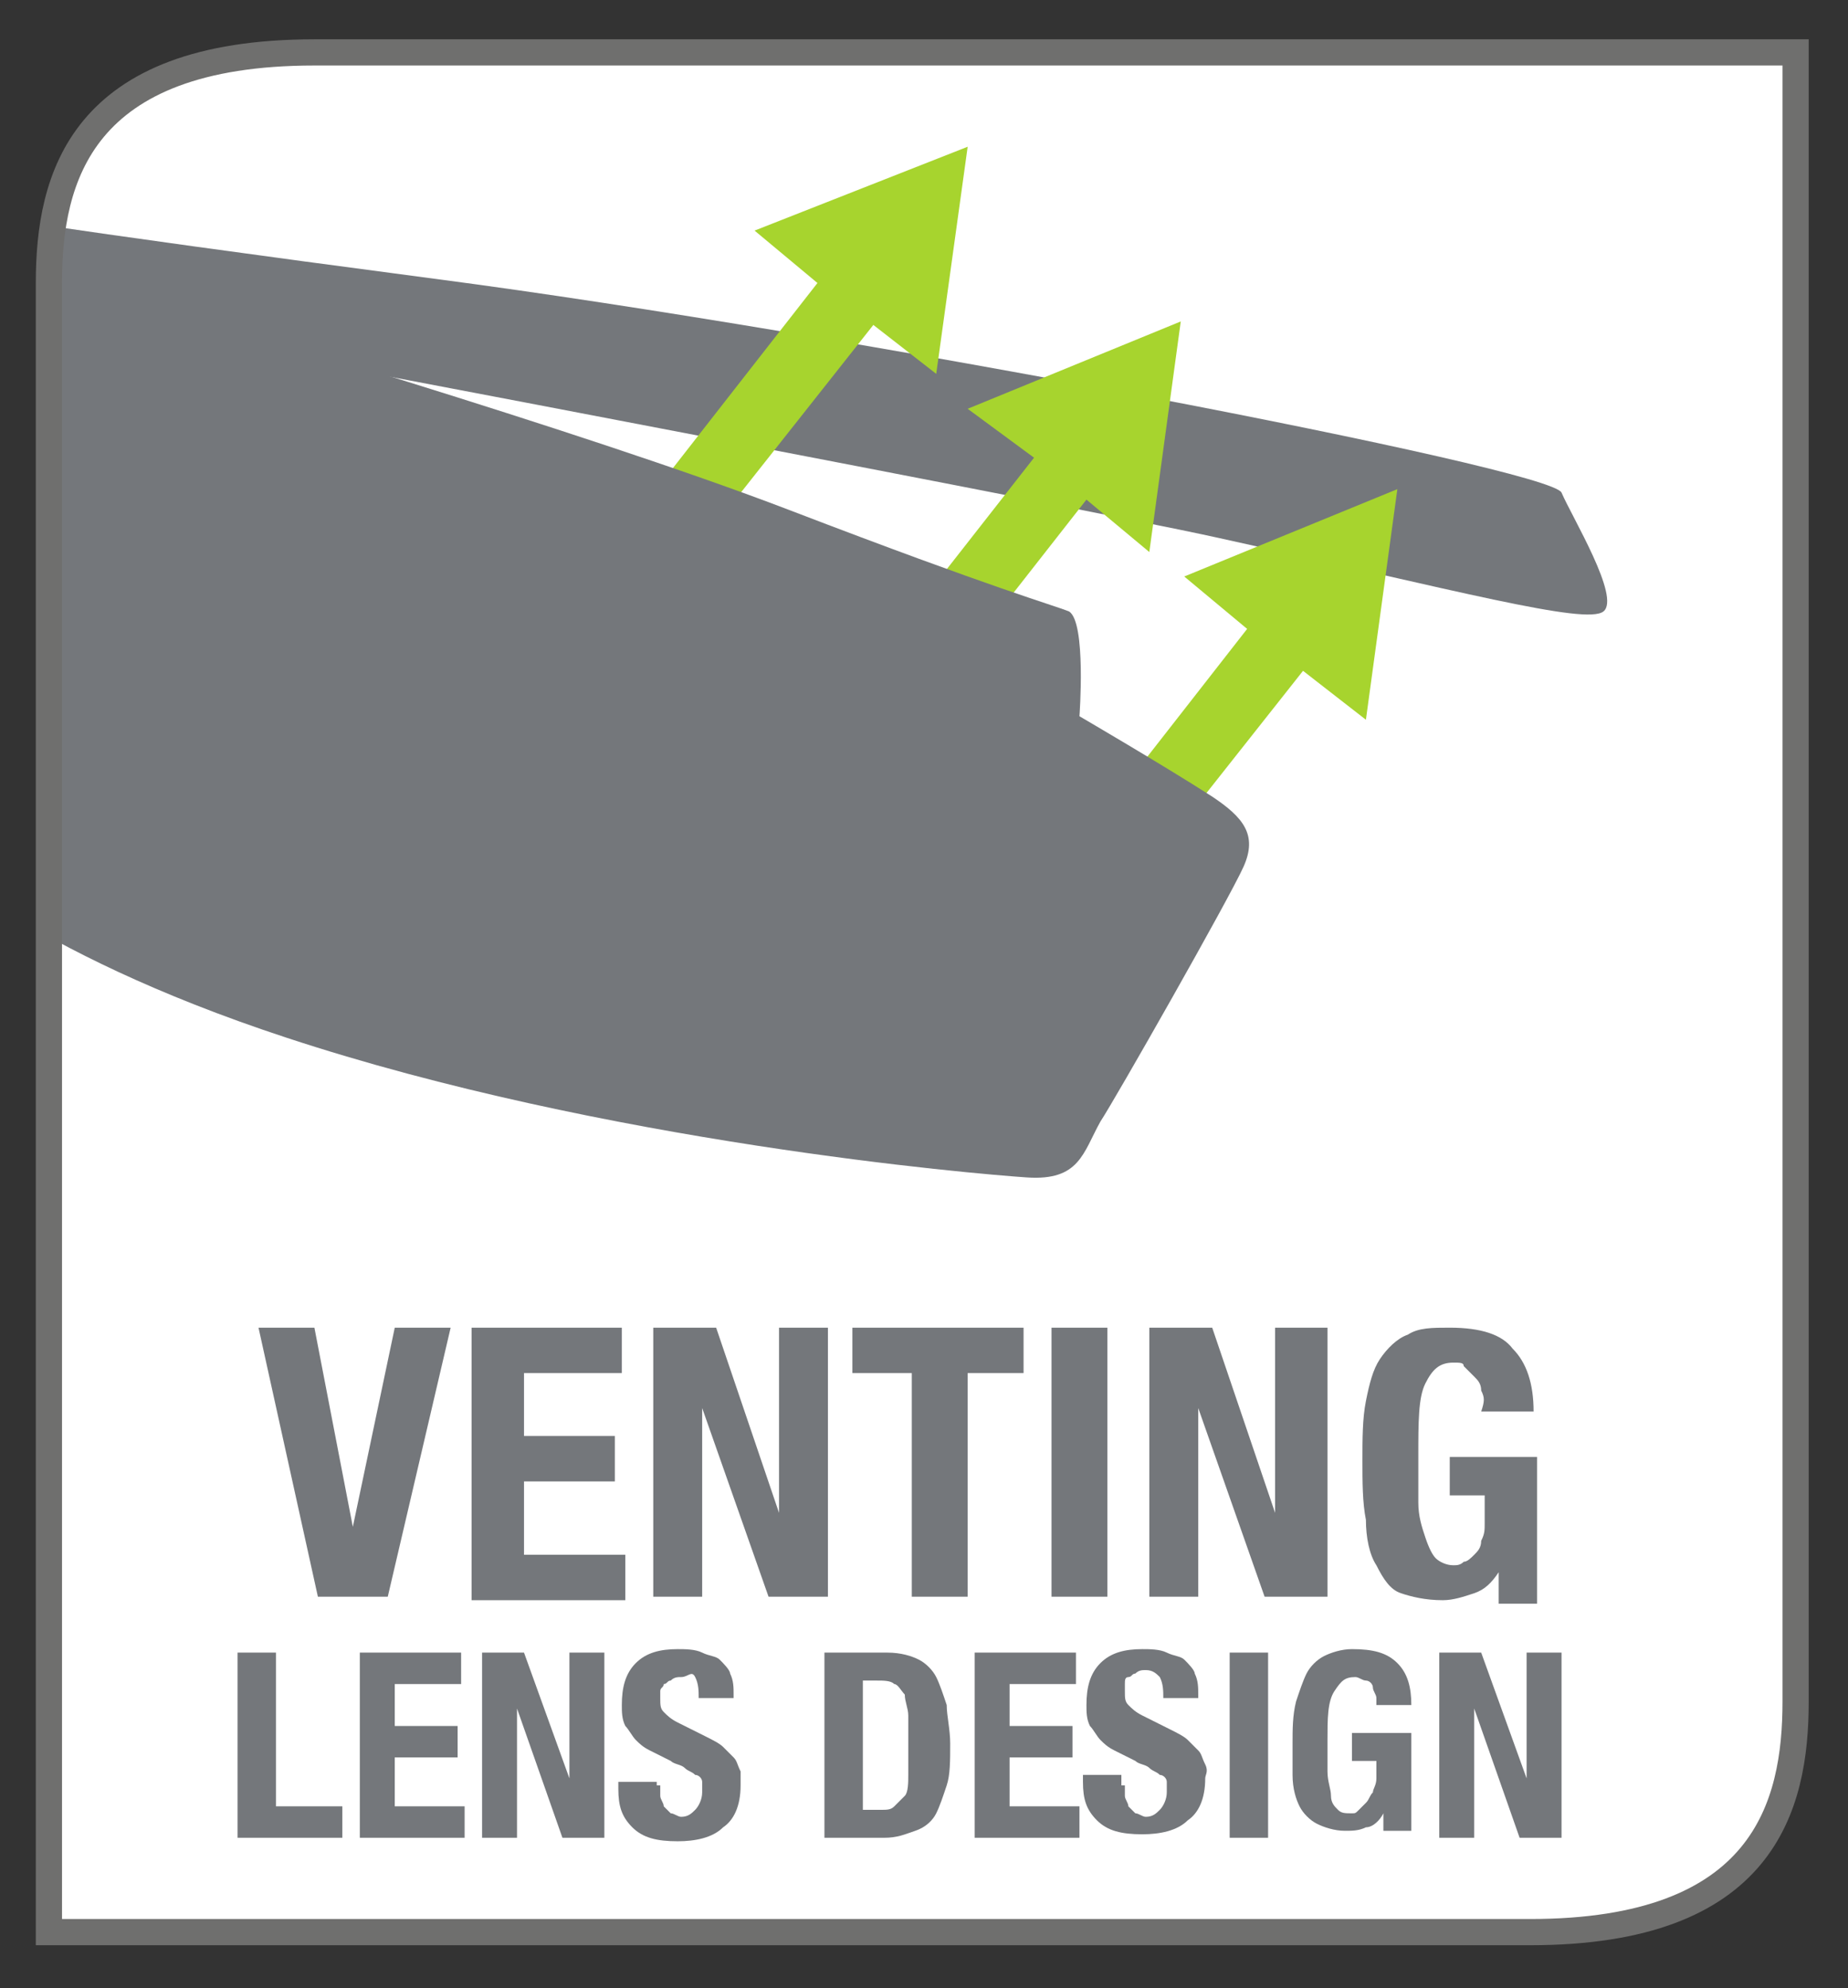
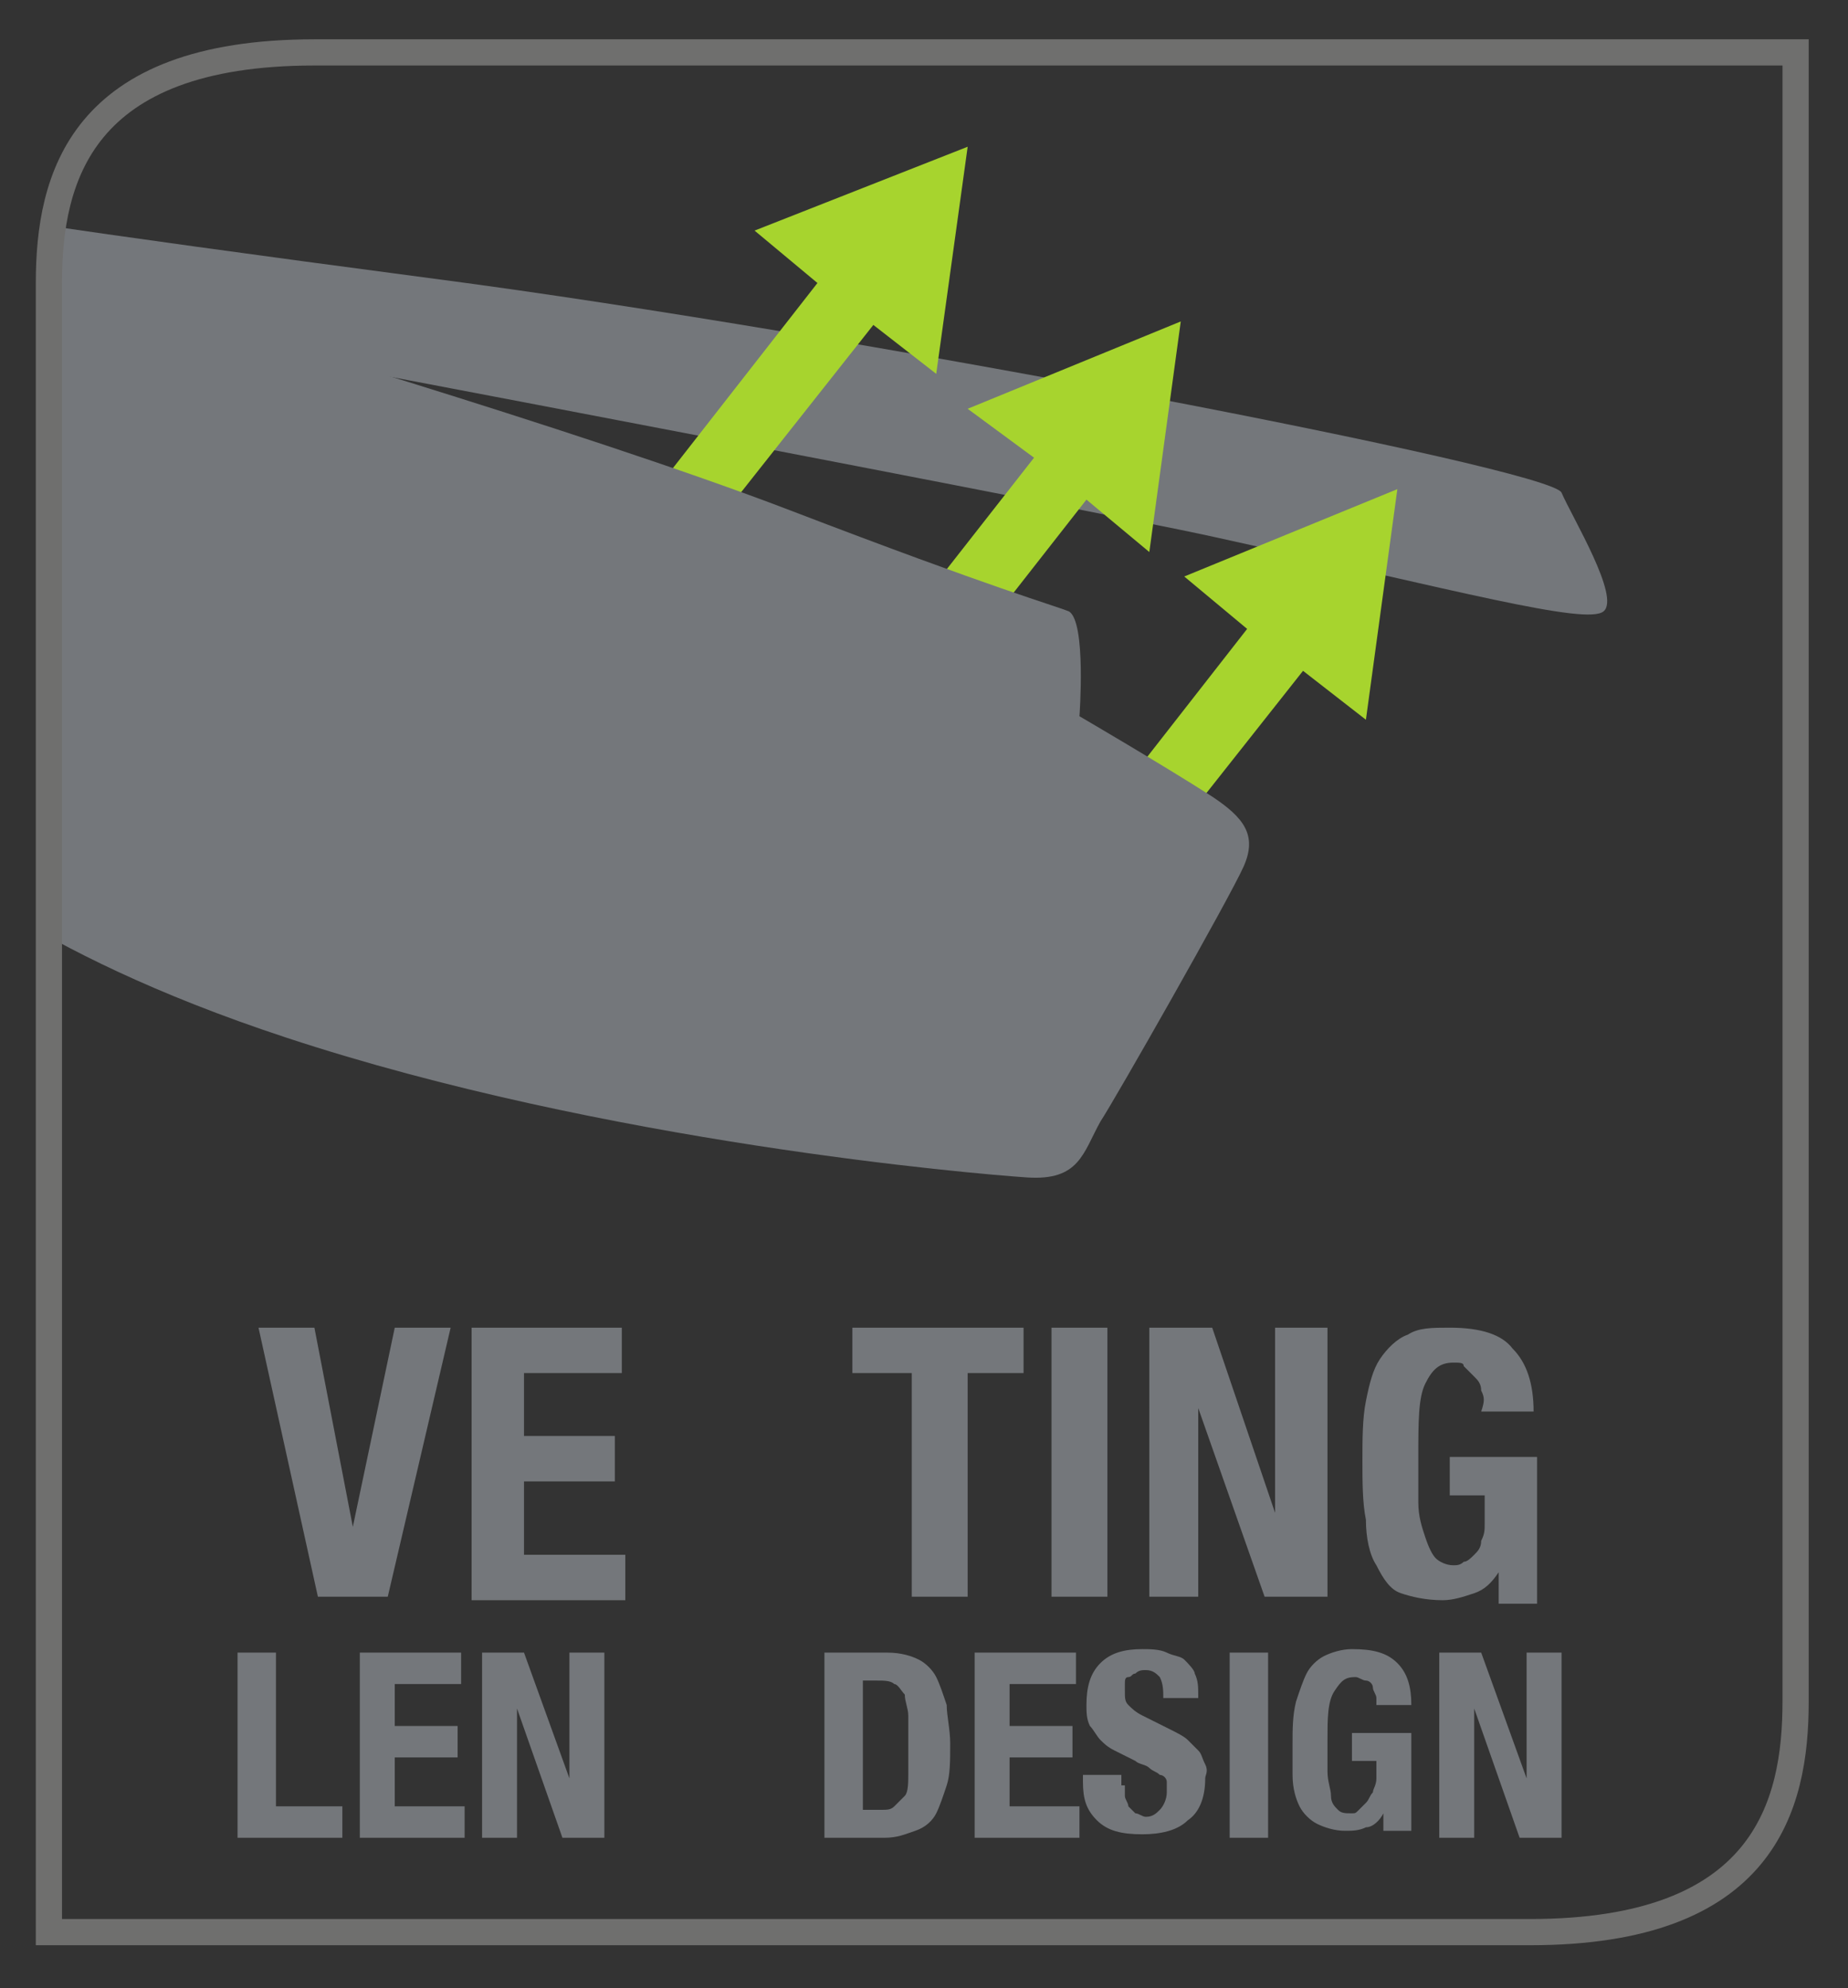
<svg xmlns="http://www.w3.org/2000/svg" xmlns:xlink="http://www.w3.org/1999/xlink" version="1.1" id="Layer_1" x="0px" y="0px" viewBox="0 0 52.9 56.9" style="enable-background:new 0 0 52.9 56.9;" xml:space="preserve">
  <rect x="0" y="0" width="52.9" height="56.9" fill="#333333" stroke="none" />
  <style type="text/css">
	.st0{clip-path:url(#SVGID_2_);}
	.st1{fill:#FFFFFF;}
	.st2{clip-path:url(#SVGID_4_);}
	.st3{fill:none;}
	.st4{clip-path:url(#SVGID_6_);}
	.st5{clip-path:url(#SVGID_8_);}
	.st6{enable-background:new    ;}
	.st7{fill:#74777B;}
	.st8{clip-path:url(#SVGID_10_);}
	.st9{clip-path:url(#SVGID_12_);fill:#74777B;}
	.st10{clip-path:url(#SVGID_14_);fill:#A7D42E;}
	.st11{clip-path:url(#SVGID_16_);fill:#A7D42E;}
	.st12{clip-path:url(#SVGID_18_);fill:#A7D42E;}
	.st13{clip-path:url(#SVGID_20_);fill:#74777B;}
	.st14{clip-path:url(#SVGID_22_);}
	.st15{clip-path:url(#SVGID_24_);}
	.st16{fill:none;stroke:#FFFFFF;stroke-width:0.255;stroke-miterlimit:10;}
	.st17{fill:none;stroke:#6F6F6E;stroke-width:0.75;stroke-miterlimit:10;}
</style>
  <g>
    <g>
      <g>
        <defs>
-           <path id="SVGID_1_" d="M9,1.5c-6.7,0-7.6,3.6-7.6,6.6v19.3v16.7v11.2h42.4c6.7,0,7.6-3.6,7.6-6.6V37.5V20.8V1.5H9z" />
-         </defs>
+           </defs>
        <clipPath id="SVGID_2_">
          <use xlink:href="#SVGID_1_" style="overflow:visible;" />
        </clipPath>
        <g class="st0">
          <path class="st1" d="M9,1.5c-6.7,0-7.6,3.6-7.6,6.6v19.3v16.7v11.2h42.4c6.7,0,7.6-3.6,7.6-6.6V37.5V20.8V1.5H9z" />
        </g>
      </g>
      <g>
        <defs>
          <path id="SVGID_3_" d="M9,1.5c-6.7,0-7.6,3.6-7.6,6.6v19.3v16.7v11.2h42.4c6.7,0,7.6-3.6,7.6-6.6V37.5V20.8V1.5H9z" />
        </defs>
        <clipPath id="SVGID_4_">
          <use xlink:href="#SVGID_3_" style="overflow:visible;" />
        </clipPath>
        <g class="st2">
          <path class="st3" d="M9,1.5c-6.7,0-7.6,3.6-7.6,6.6v19.3v16.7v11.2h42.4c6.7,0,7.6-3.6,7.6-6.6V37.5V20.8V1.5H9z" />
        </g>
      </g>
      <g>
        <defs>
          <path id="SVGID_5_" d="M9,1.5c-6.7,0-7.6,3.6-7.6,6.6v19.3v16.7v11.2h42.4c6.7,0,7.6-3.6,7.6-6.6V37.5V20.8V1.5H9z" />
        </defs>
        <clipPath id="SVGID_6_">
          <use xlink:href="#SVGID_5_" style="overflow:visible;" />
        </clipPath>
        <g class="st4">
          <path class="st3" d="M9,1.5c-6.7,0-7.6,3.6-7.6,6.6v19.3v16.7v11.2h42.4c6.7,0,7.6-3.6,7.6-6.6V37.5V20.8V1.5H9z" />
        </g>
      </g>
      <g>
        <defs>
          <path id="SVGID_7_" d="M9,1.5c-6.7,0-7.6,3.6-7.6,6.6v19.3v16.7v11.2h42.4c6.7,0,7.6-3.6,7.6-6.6V37.5V20.8V1.5H9z" />
        </defs>
        <clipPath id="SVGID_8_">
          <use xlink:href="#SVGID_7_" style="overflow:visible;" />
        </clipPath>
        <g class="st5">
          <g class="st6">
            <path class="st7" d="M6.8,47.3h1.1v4.4h1.9v0.9H6.8V47.3z" />
            <path class="st7" d="M13.2,48.2h-1.9v1.2h1.8v0.9h-1.8v1.4h2v0.9h-3v-5.3h2.9V48.2z" />
            <path class="st7" d="M16.3,50.9L16.3,50.9l0-3.6h1v5.3h-1.2l-1.3-3.7h0v3.7h-1v-5.3H15L16.3,50.9z" />
-             <path class="st7" d="M18.9,51.1c0,0.1,0,0.2,0,0.3s0.1,0.2,0.1,0.3c0.1,0.1,0.1,0.1,0.2,0.2c0.1,0,0.2,0.1,0.3,0.1       c0.2,0,0.3-0.1,0.4-0.2c0.1-0.1,0.2-0.3,0.2-0.5c0-0.1,0-0.2,0-0.3c0-0.1-0.1-0.2-0.2-0.2c-0.1-0.1-0.2-0.1-0.3-0.2       s-0.3-0.1-0.4-0.2c-0.2-0.1-0.4-0.2-0.6-0.3c-0.2-0.1-0.3-0.2-0.4-0.3c-0.1-0.1-0.2-0.3-0.3-0.4c-0.1-0.2-0.1-0.4-0.1-0.6       c0-0.5,0.1-0.9,0.4-1.2c0.3-0.3,0.7-0.4,1.2-0.4c0.2,0,0.5,0,0.7,0.1s0.4,0.1,0.5,0.2c0.1,0.1,0.3,0.3,0.3,0.4       c0.1,0.2,0.1,0.4,0.1,0.6v0.1h-1c0-0.2,0-0.4-0.1-0.6S19.7,48,19.5,48c-0.1,0-0.2,0-0.3,0.1c-0.1,0-0.1,0.1-0.2,0.1       c0,0.1-0.1,0.1-0.1,0.2c0,0.1,0,0.1,0,0.2c0,0.2,0,0.3,0.1,0.4s0.2,0.2,0.4,0.3l0.8,0.4c0.2,0.1,0.4,0.2,0.5,0.3       c0.1,0.1,0.2,0.2,0.3,0.3c0.1,0.1,0.1,0.2,0.2,0.4c0,0.1,0,0.3,0,0.4c0,0.6-0.2,1-0.5,1.2c-0.3,0.3-0.8,0.4-1.3,0.4       c-0.6,0-1-0.1-1.3-0.4c-0.3-0.3-0.4-0.6-0.4-1.1v-0.2h1.1V51.1z" />
            <path class="st7" d="M25.4,47.3c0.4,0,0.7,0.1,0.9,0.2s0.4,0.3,0.5,0.5c0.1,0.2,0.2,0.5,0.3,0.8c0,0.3,0.1,0.7,0.1,1.1       c0,0.5,0,0.9-0.1,1.2c-0.1,0.3-0.2,0.6-0.3,0.8c-0.1,0.2-0.3,0.4-0.6,0.5s-0.5,0.2-0.9,0.2h-1.7v-5.3H25.4z M25.2,51.8       c0.2,0,0.3,0,0.4-0.1c0.1-0.1,0.2-0.2,0.3-0.3S26,51,26,50.8c0-0.2,0-0.5,0-0.9c0-0.3,0-0.6,0-0.8c0-0.2-0.1-0.4-0.1-0.6       c-0.1-0.1-0.2-0.3-0.3-0.3c-0.1-0.1-0.3-0.1-0.5-0.1h-0.4v3.7H25.2z" />
            <path class="st7" d="M30.8,48.2h-1.9v1.2h1.8v0.9h-1.8v1.4h2v0.9h-3v-5.3h2.9V48.2z" />
            <path class="st7" d="M32.2,51.1c0,0.1,0,0.2,0,0.3s0.1,0.2,0.1,0.3c0.1,0.1,0.1,0.1,0.2,0.2c0.1,0,0.2,0.1,0.3,0.1       c0.2,0,0.3-0.1,0.4-0.2c0.1-0.1,0.2-0.3,0.2-0.5c0-0.1,0-0.2,0-0.3s-0.1-0.2-0.2-0.2c-0.1-0.1-0.2-0.1-0.3-0.2       c-0.1-0.1-0.3-0.1-0.4-0.2c-0.2-0.1-0.4-0.2-0.6-0.3c-0.2-0.1-0.3-0.2-0.4-0.3c-0.1-0.1-0.2-0.3-0.3-0.4       c-0.1-0.2-0.1-0.4-0.1-0.6c0-0.5,0.1-0.9,0.4-1.2s0.7-0.4,1.2-0.4c0.2,0,0.5,0,0.7,0.1s0.4,0.1,0.5,0.2       c0.1,0.1,0.3,0.3,0.3,0.4c0.1,0.2,0.1,0.4,0.1,0.6v0.1h-1c0-0.2,0-0.4-0.1-0.6c-0.1-0.1-0.2-0.2-0.4-0.2c-0.1,0-0.2,0-0.3,0.1       c-0.1,0-0.1,0.1-0.2,0.1s-0.1,0.1-0.1,0.2c0,0.1,0,0.1,0,0.2c0,0.2,0,0.3,0.1,0.4c0.1,0.1,0.2,0.2,0.4,0.3l0.8,0.4       c0.2,0.1,0.4,0.2,0.5,0.3c0.1,0.1,0.2,0.2,0.3,0.3c0.1,0.1,0.1,0.2,0.2,0.4s0,0.3,0,0.4c0,0.6-0.2,1-0.5,1.2       c-0.3,0.3-0.8,0.4-1.3,0.4c-0.6,0-1-0.1-1.3-0.4c-0.3-0.3-0.4-0.6-0.4-1.1v-0.2h1.1V51.1z" />
            <path class="st7" d="M35.2,47.3h1.1v5.3h-1.1V47.3z" />
            <path class="st7" d="M39.4,48.6c0-0.1-0.1-0.2-0.1-0.3c0-0.1-0.1-0.2-0.2-0.2S38.9,48,38.8,48c-0.3,0-0.4,0.1-0.6,0.4       s-0.2,0.8-0.2,1.4c0,0.3,0,0.6,0,0.9s0.1,0.5,0.1,0.7s0.1,0.3,0.2,0.4c0.1,0.1,0.2,0.1,0.4,0.1c0.1,0,0.1,0,0.2-0.1       s0.1-0.1,0.2-0.2c0.1-0.1,0.1-0.2,0.2-0.3c0-0.1,0.1-0.2,0.1-0.4v-0.5h-0.7v-0.8h1.7v2.8h-0.8v-0.5h0c-0.1,0.2-0.3,0.4-0.5,0.4       c-0.2,0.1-0.4,0.1-0.6,0.1c-0.3,0-0.6-0.1-0.8-0.2c-0.2-0.1-0.4-0.3-0.5-0.5c-0.1-0.2-0.2-0.5-0.2-0.9S37,50.3,37,49.9       c0-0.4,0-0.8,0.1-1.2c0.1-0.3,0.2-0.6,0.3-0.8s0.3-0.4,0.5-0.5c0.2-0.1,0.5-0.2,0.8-0.2c0.6,0,1,0.1,1.3,0.4       c0.3,0.3,0.4,0.7,0.4,1.2h-1C39.4,48.8,39.4,48.7,39.4,48.6z" />
            <path class="st7" d="M43.7,50.9L43.7,50.9l0-3.6h1v5.3h-1.2l-1.3-3.7h0v3.7h-1v-5.3h1.2L43.7,50.9z" />
          </g>
        </g>
      </g>
      <g>
        <defs>
          <path id="SVGID_9_" d="M9,1.5c-6.7,0-7.6,3.6-7.6,6.6v19.3v16.7v11.2h42.4c6.7,0,7.6-3.6,7.6-6.6V37.5V20.8V1.5H9z" />
        </defs>
        <clipPath id="SVGID_10_">
          <use xlink:href="#SVGID_9_" style="overflow:visible;" />
        </clipPath>
        <g class="st8">
          <g class="st6">
            <path class="st7" d="M10.1,43.7L10.1,43.7l1.2-5.7h1.6l-1.8,7.7h-2L7.4,38H9L10.1,43.7z" />
            <path class="st7" d="M17.8,39.3H15v1.8h2.6v1.3H15v2.1h2.9v1.3h-4.4V38h4.3V39.3z" />
-             <path class="st7" d="M22.3,43.3L22.3,43.3l0-5.3h1.4v7.7H22l-1.9-5.4h0v5.4h-1.4V38h1.8L22.3,43.3z" />
            <path class="st7" d="M29.4,39.3h-1.7v6.4h-1.6v-6.4h-1.7V38h4.9V39.3z" />
            <path class="st7" d="M30.1,38h1.6v7.7h-1.6V38z" />
            <path class="st7" d="M36.5,43.3L36.5,43.3l0-5.3H38v7.7h-1.8l-1.9-5.4h0v5.4h-1.4V38h1.8L36.5,43.3z" />
            <path class="st7" d="M42.4,39.8c0-0.2-0.1-0.3-0.2-0.4c-0.1-0.1-0.2-0.2-0.3-0.3C41.9,39,41.8,39,41.6,39       c-0.4,0-0.6,0.2-0.8,0.6s-0.2,1.1-0.2,2.1c0,0.5,0,0.9,0,1.3c0,0.4,0.1,0.7,0.2,1c0.1,0.3,0.2,0.5,0.3,0.6s0.3,0.2,0.5,0.2       c0.1,0,0.2,0,0.3-0.1c0.1,0,0.2-0.1,0.3-0.2c0.1-0.1,0.2-0.2,0.2-0.4c0.1-0.2,0.1-0.3,0.1-0.5v-0.8h-1v-1.1h2.5v4.2h-1.1V45h0       c-0.2,0.3-0.4,0.5-0.7,0.6c-0.3,0.1-0.6,0.2-0.9,0.2c-0.5,0-0.9-0.1-1.2-0.2s-0.5-0.4-0.7-0.8c-0.2-0.3-0.3-0.8-0.3-1.3       C39,43,39,42.4,39,41.8c0-0.6,0-1.2,0.1-1.7c0.1-0.5,0.2-0.9,0.4-1.2c0.2-0.3,0.5-0.6,0.8-0.7c0.3-0.2,0.7-0.2,1.2-0.2       c0.9,0,1.5,0.2,1.8,0.6c0.4,0.4,0.6,1,0.6,1.8h-1.5C42.5,40.1,42.5,40,42.4,39.8z" />
          </g>
        </g>
      </g>
      <g>
        <defs>
          <path id="SVGID_11_" d="M9,1.5c-6.7,0-7.6,3.6-7.6,6.6v19.3v16.7v11.2h42.4c6.7,0,7.6-3.6,7.6-6.6V37.5V20.8V1.5H9z" />
        </defs>
        <clipPath id="SVGID_12_">
          <use xlink:href="#SVGID_11_" style="overflow:visible;" />
        </clipPath>
        <path class="st9" d="M-1.4,8.4c0,0,31.8,6,36.3,7c6.8,1.5,10.5,2.5,11,2.1s-0.9-2.7-1.2-3.4S24,9.5,12.6,8S-1.6,6-1.6,6L-1.4,8.4     z" />
      </g>
      <g>
        <defs>
          <path id="SVGID_13_" d="M9,1.5c-6.7,0-7.6,3.6-7.6,6.6v19.3v16.7v11.2h42.4c6.7,0,7.6-3.6,7.6-6.6V37.5V20.8V1.5H9z" />
        </defs>
        <clipPath id="SVGID_14_">
          <use xlink:href="#SVGID_13_" style="overflow:visible;" />
        </clipPath>
        <polygon class="st10" points="27.7,4.2 21.6,6.6 23.4,8.1 15.2,18.6 16.7,19.8 25,9.3 26.8,10.7    " />
      </g>
      <g>
        <defs>
          <path id="SVGID_15_" d="M9,1.5c-6.7,0-7.6,3.6-7.6,6.6v19.3v16.7v11.2h42.4c6.7,0,7.6-3.6,7.6-6.6V37.5V20.8V1.5H9z" />
        </defs>
        <clipPath id="SVGID_16_">
          <use xlink:href="#SVGID_15_" style="overflow:visible;" />
        </clipPath>
        <polygon class="st11" points="33.8,9.2 27.7,11.7 29.6,13.1 21.3,23.7 22.8,24.9 31.1,14.3 32.9,15.8    " />
      </g>
      <g>
        <defs>
          <path id="SVGID_17_" d="M9,1.5c-6.7,0-7.6,3.6-7.6,6.6v19.3v16.7v11.2h42.4c6.7,0,7.6-3.6,7.6-6.6V37.5V20.8V1.5H9z" />
        </defs>
        <clipPath id="SVGID_18_">
          <use xlink:href="#SVGID_17_" style="overflow:visible;" />
        </clipPath>
        <polygon class="st12" points="40,14 33.9,16.5 35.7,18 27.5,28.5 29,29.7 37.3,19.2 39.1,20.6    " />
      </g>
      <g>
        <defs>
          <path id="SVGID_19_" d="M9,1.5c-6.7,0-7.6,3.6-7.6,6.6v19.3v16.7v11.2h42.4c6.7,0,7.6-3.6,7.6-6.6V37.5V20.8V1.5H9z" />
        </defs>
        <clipPath id="SVGID_20_">
          <use xlink:href="#SVGID_19_" style="overflow:visible;" />
        </clipPath>
        <path class="st13" d="M5.3,9c0,0,11.3,3.3,17.3,5.6s7.5,2.7,8,2.9c0.5,0.3,0.3,3,0.3,3s2.4,1.4,3.8,2.3c0.9,0.6,1.3,1.1,0.9,2     c-0.4,0.9-3.7,6.7-4.1,7.3c-0.5,0.9-0.6,1.7-2.1,1.6c-1.5-0.1-12.1-1-21.2-4c-7.6-2.5-10.3-5.3-10.3-5.3L0.1,8.3     C0.1,8.3,1,7.9,5.3,9z" />
      </g>
      <g>
        <defs>
          <path id="SVGID_21_" d="M9,1.5c-6.7,0-7.6,3.6-7.6,6.6v19.3v16.7v11.2h42.4c6.7,0,7.6-3.6,7.6-6.6V37.5V20.8V1.5H9z" />
        </defs>
        <clipPath id="SVGID_22_">
          <use xlink:href="#SVGID_21_" style="overflow:visible;" />
        </clipPath>
        <g class="st14">
-           <path class="st3" d="M9,1.5c-6.7,0-7.6,3.6-7.6,6.6v19.3v16.7v11.2h42.4c6.7,0,7.6-3.6,7.6-6.6V37.5V20.8V1.5H9z" />
-         </g>
+           </g>
      </g>
      <g>
        <defs>
          <path id="SVGID_23_" d="M9,1.5c-6.7,0-7.6,3.6-7.6,6.6v19.3v16.7v11.2h42.4c6.7,0,7.6-3.6,7.6-6.6V37.5V20.8V1.5H9z" />
        </defs>
        <clipPath id="SVGID_24_">
          <use xlink:href="#SVGID_23_" style="overflow:visible;" />
        </clipPath>
        <g class="st15">
          <path class="st16" d="M9,1.5c-6.7,0-7.6,3.6-7.6,6.6v19.3v16.7v11.2h42.4c6.7,0,7.6-3.6,7.6-6.6V37.5V20.8V1.5H9z" />
        </g>
      </g>
    </g>
    <path class="st17" d="M9,1.5c-6.7,0-7.6,3.6-7.6,6.6v19.3v16.7v11.2h42.4c6.7,0,7.6-3.6,7.6-6.6V37.5V20.8V1.5H9z" />
  </g>
</svg>